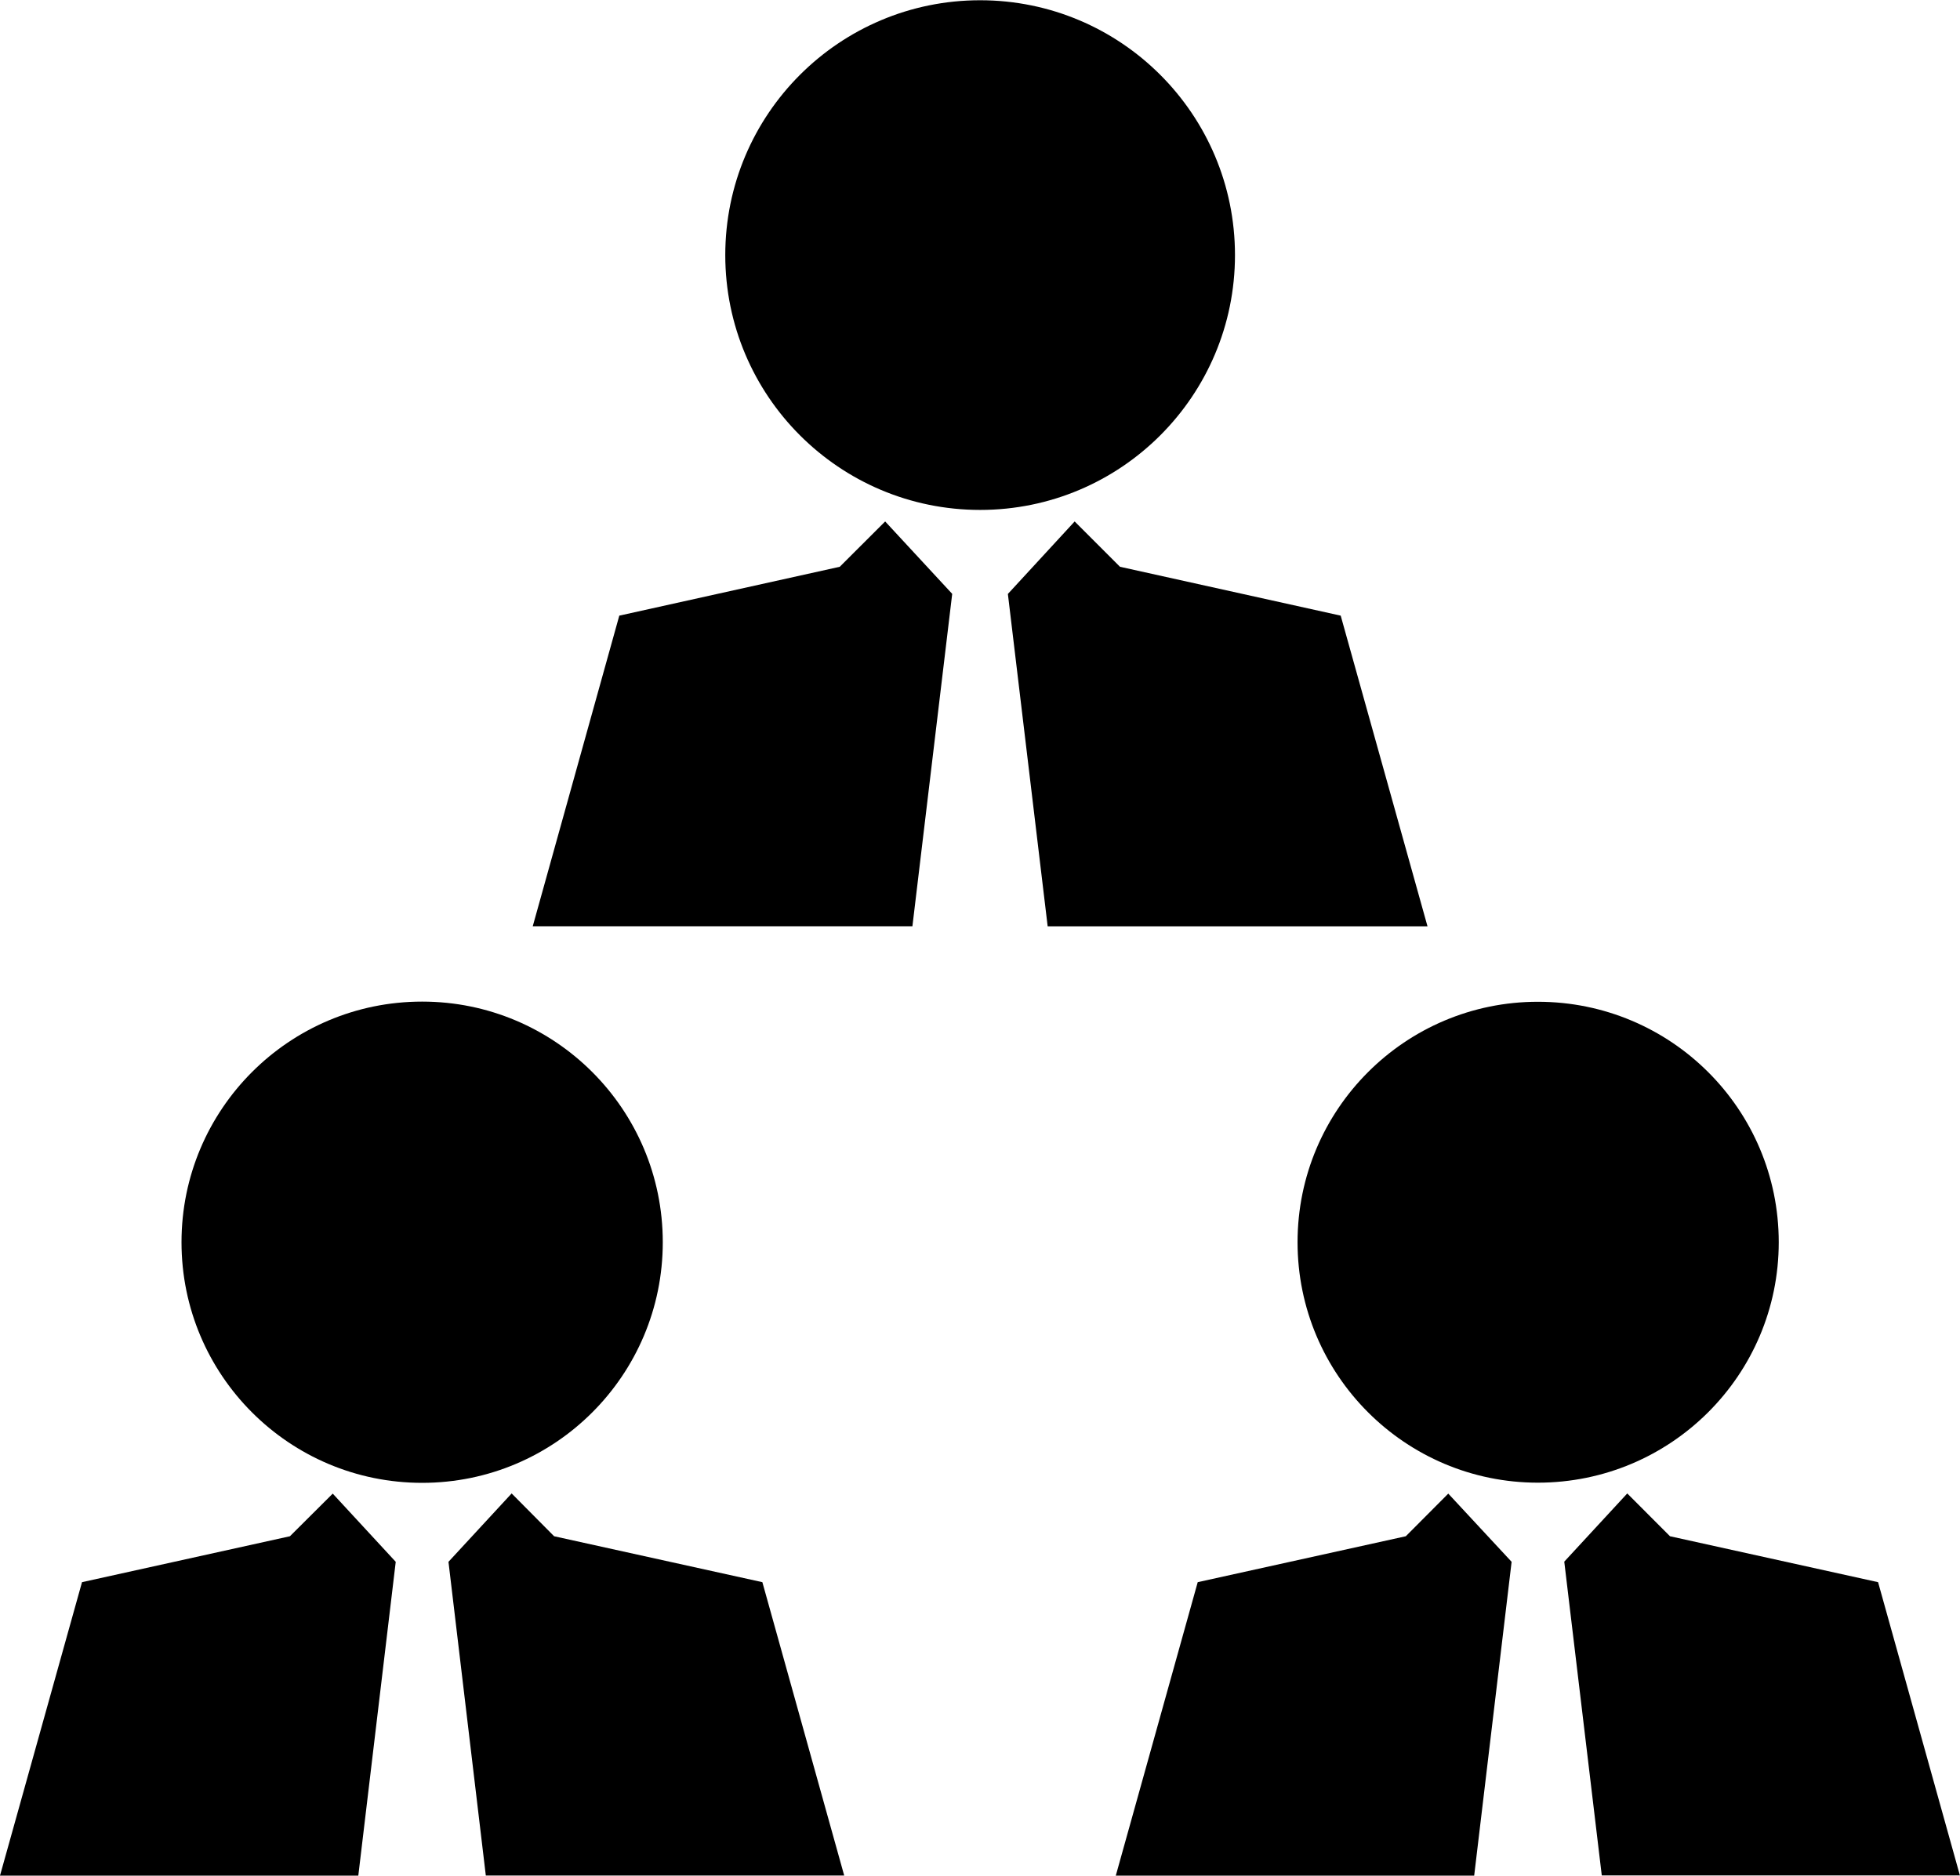
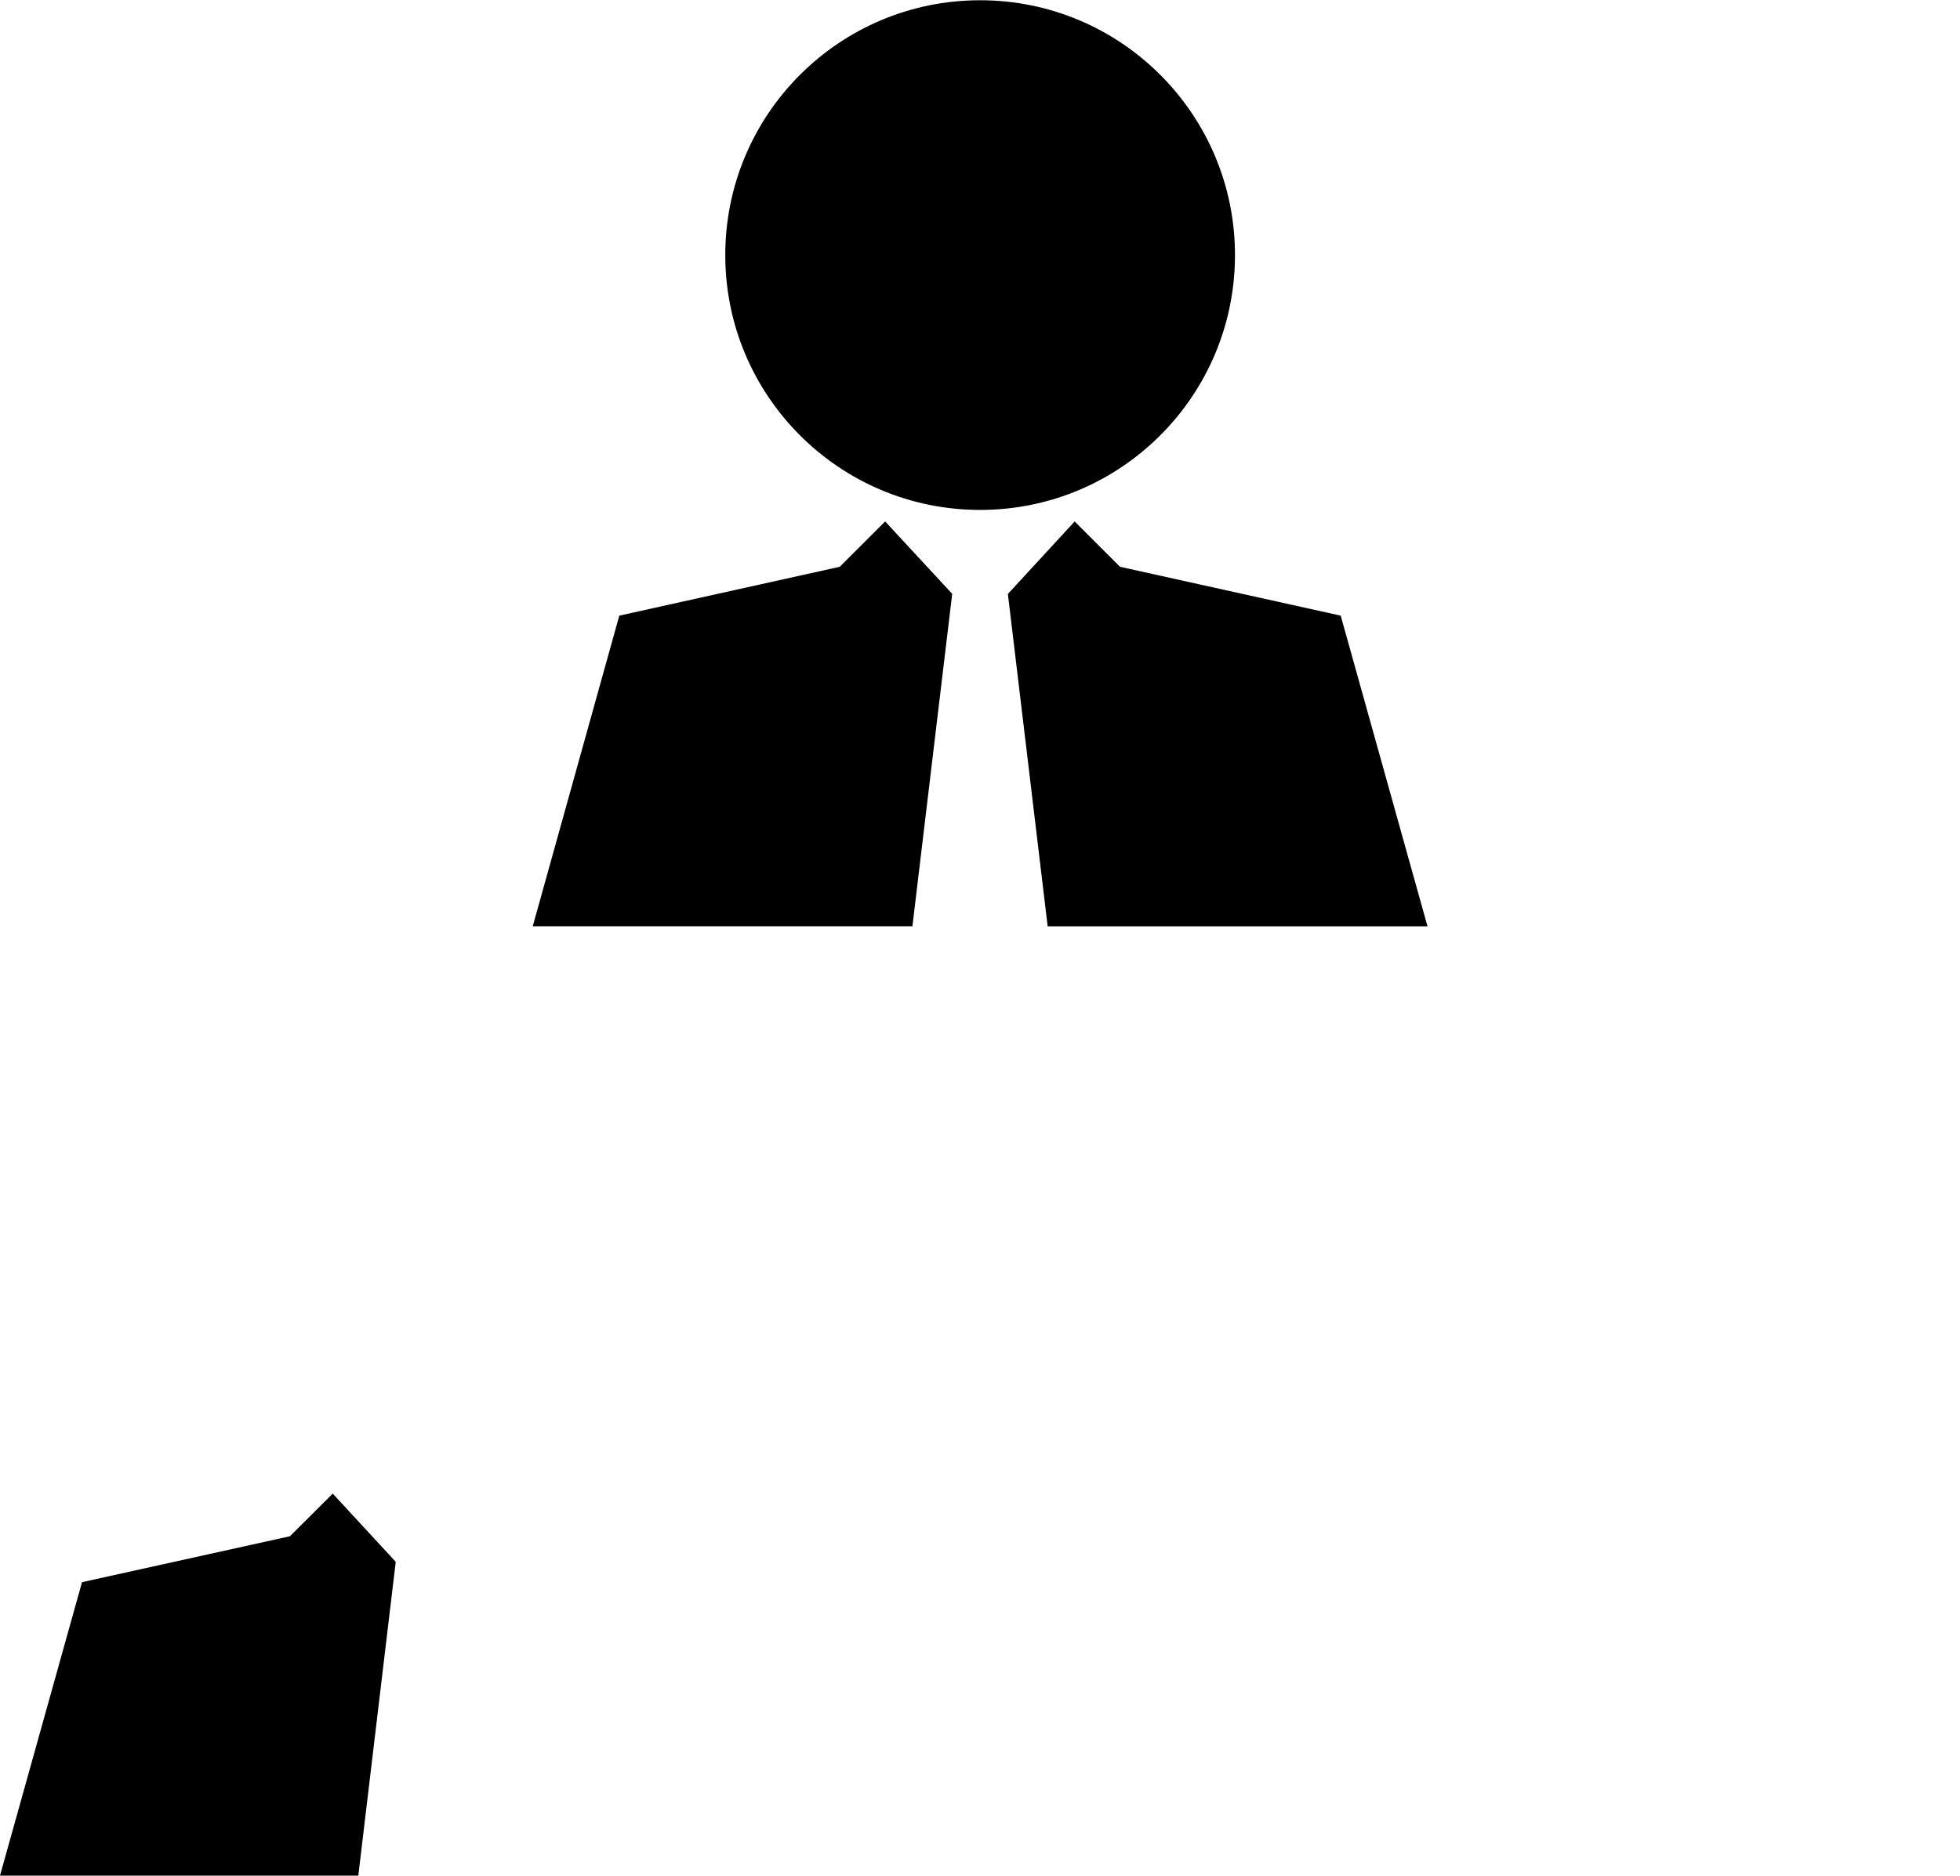
<svg xmlns="http://www.w3.org/2000/svg" version="1.1" id="Capa_1" x="0px" y="0px" width="23.303px" height="22.301px" viewBox="0 0 23.303 22.301" enable-background="new 0 0 23.303 22.301" xml:space="preserve">
  <g>
    <circle cx="11.653" cy="3.033" r="3.03" />
    <polygon points="15.94,7.32 13.316,6.739 12.777,6.2 11.983,7.062 12.456,11.014 16.972,11.014  " />
    <polygon points="9.984,6.739 7.363,7.32 6.334,11.013 10.848,11.013 11.321,7.061 10.524,6.2  " />
-     <circle cx="5.019" cy="14.77" r="2.861" />
-     <polygon points="6.588,18.266 6.083,17.757 5.332,18.57 5.776,22.3 10.037,22.3 9.064,18.812  " />
    <polygon points="3.447,18.266 0.975,18.812 0,22.301 4.26,22.301 4.705,18.57 3.956,17.759  " />
-     <path d="M21.148,14.77c0-1.58-1.281-2.859-2.864-2.859c-1.576,0-2.857,1.279-2.857,2.859s1.282,2.859,2.857,2.859   C19.865,17.629,21.148,16.35,21.148,14.77z" />
-     <polygon points="22.329,18.812 19.855,18.266 19.347,17.757 18.598,18.568 19.044,22.299 23.302,22.299  " />
-     <polygon points="16.714,18.266 14.24,18.812 13.266,22.301 17.527,22.301 17.972,18.57 17.219,17.759  " />
  </g>
</svg>